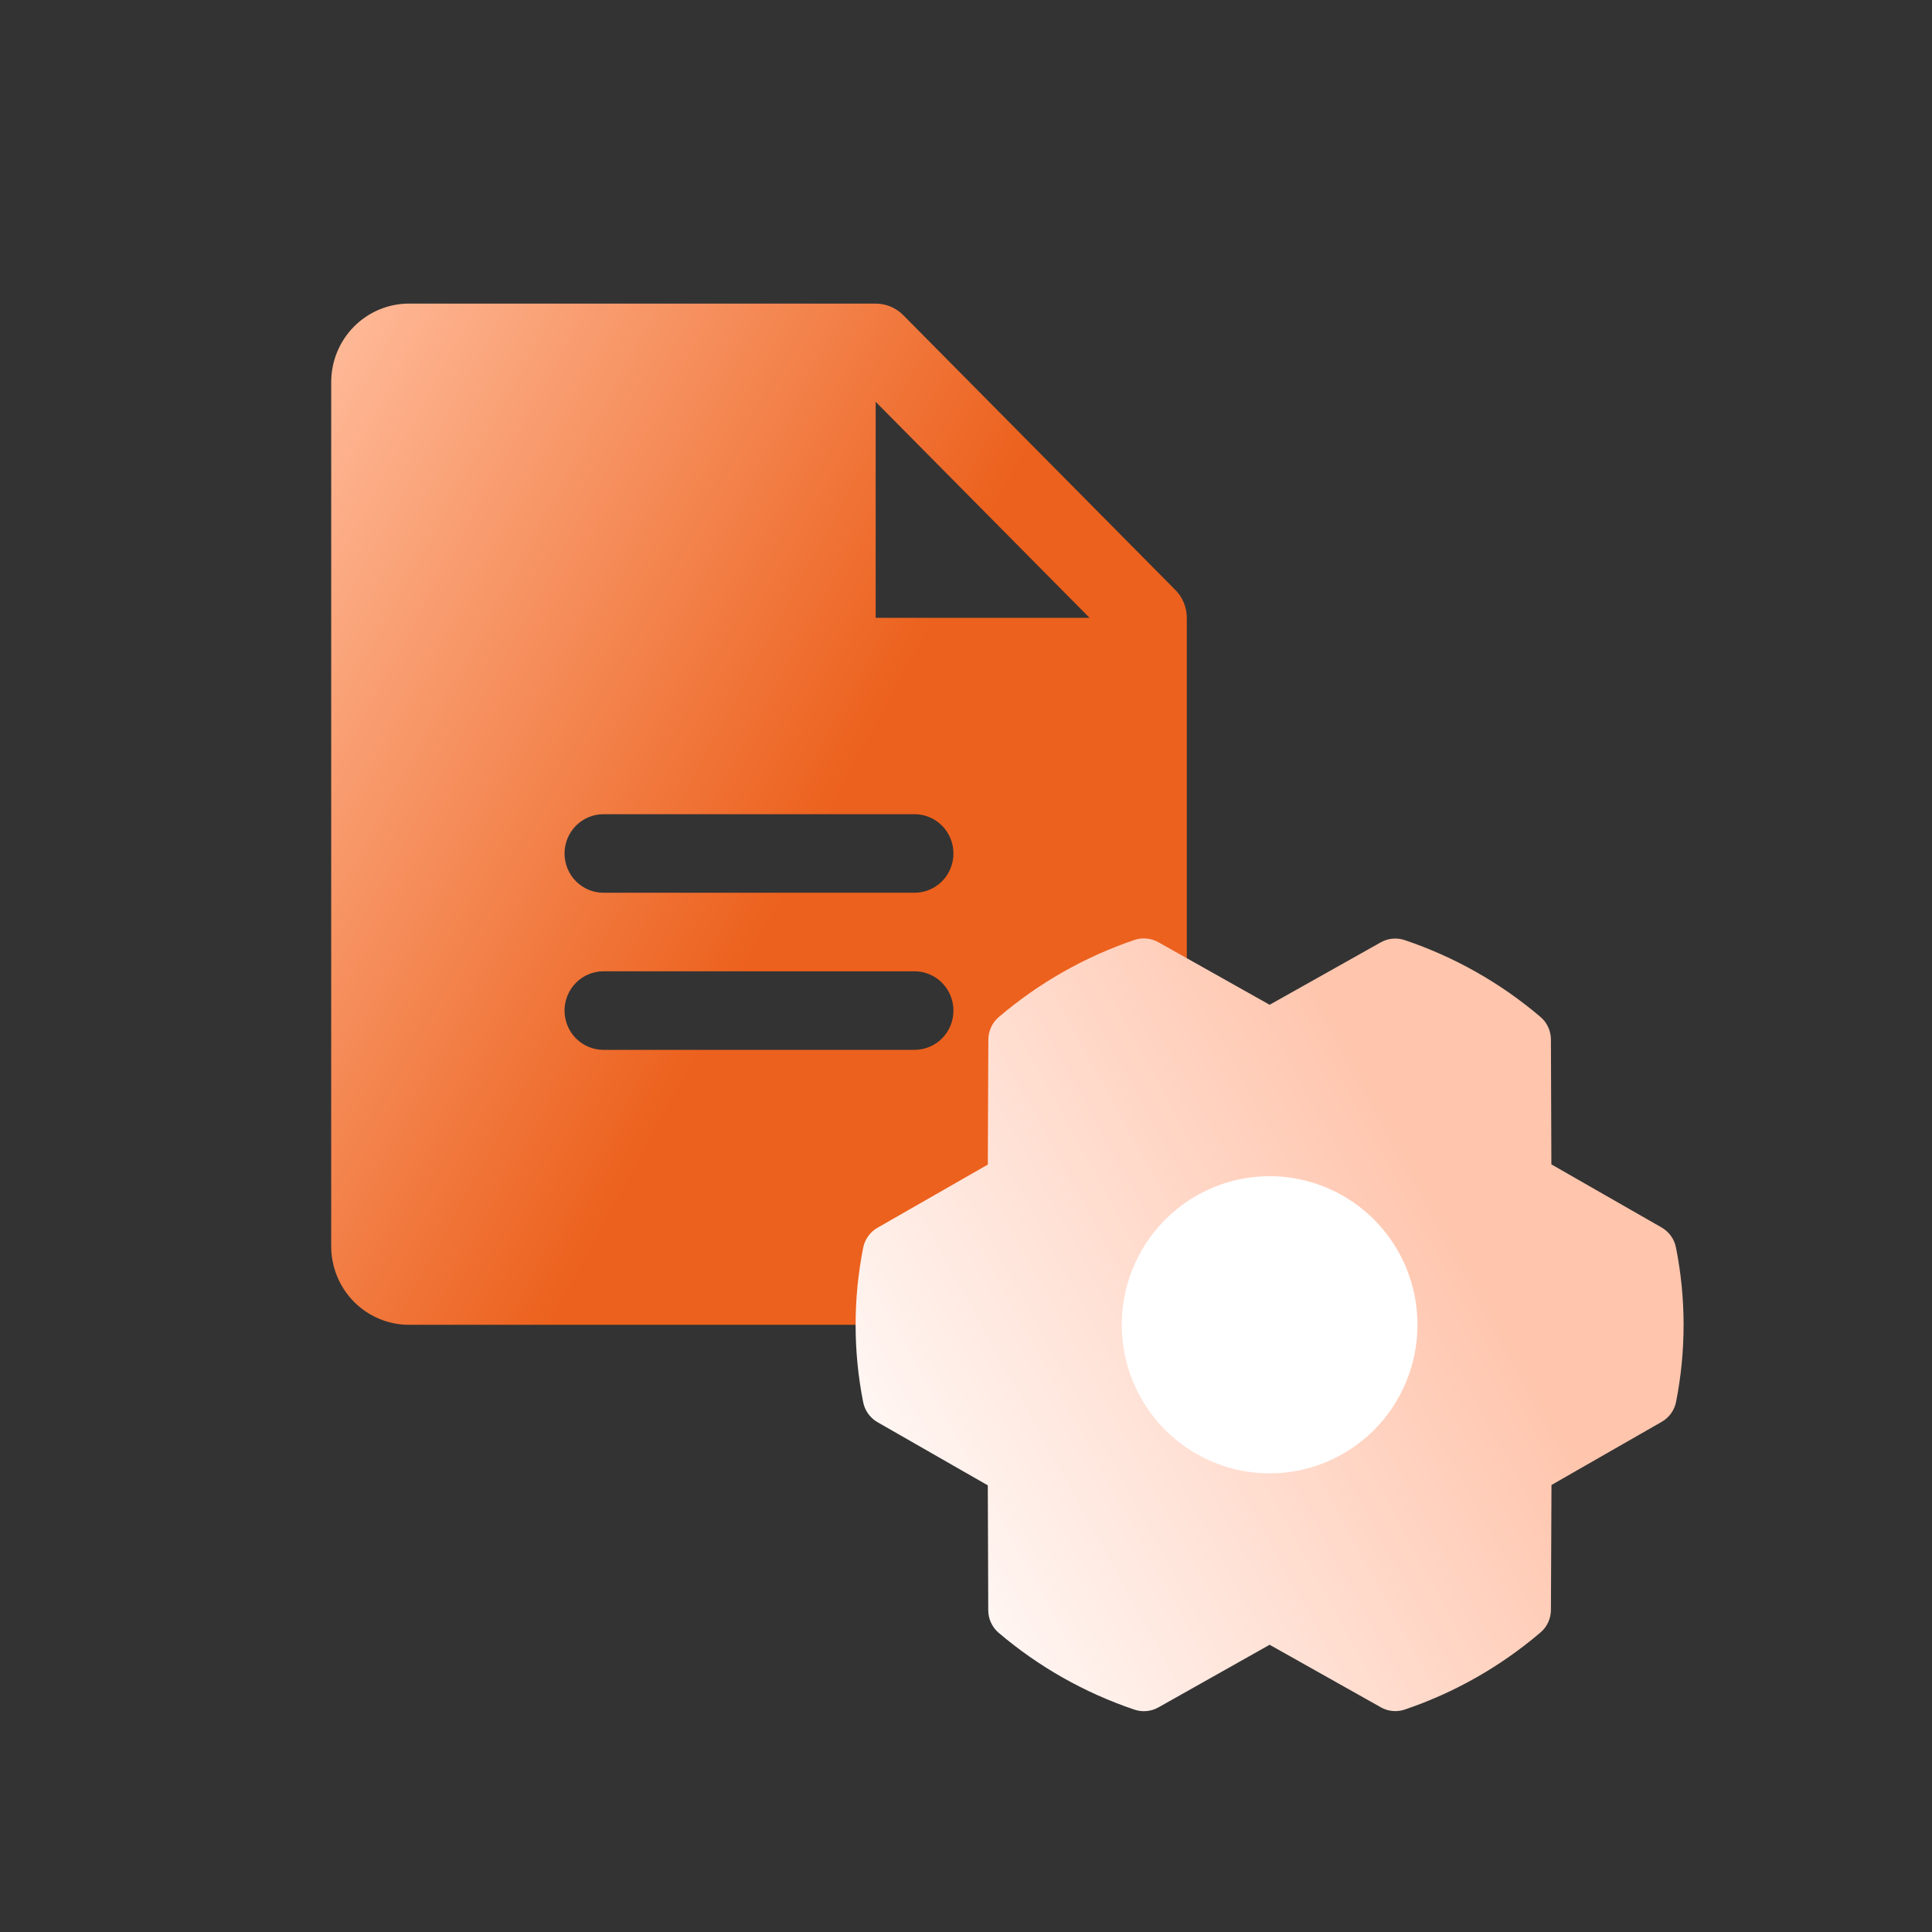
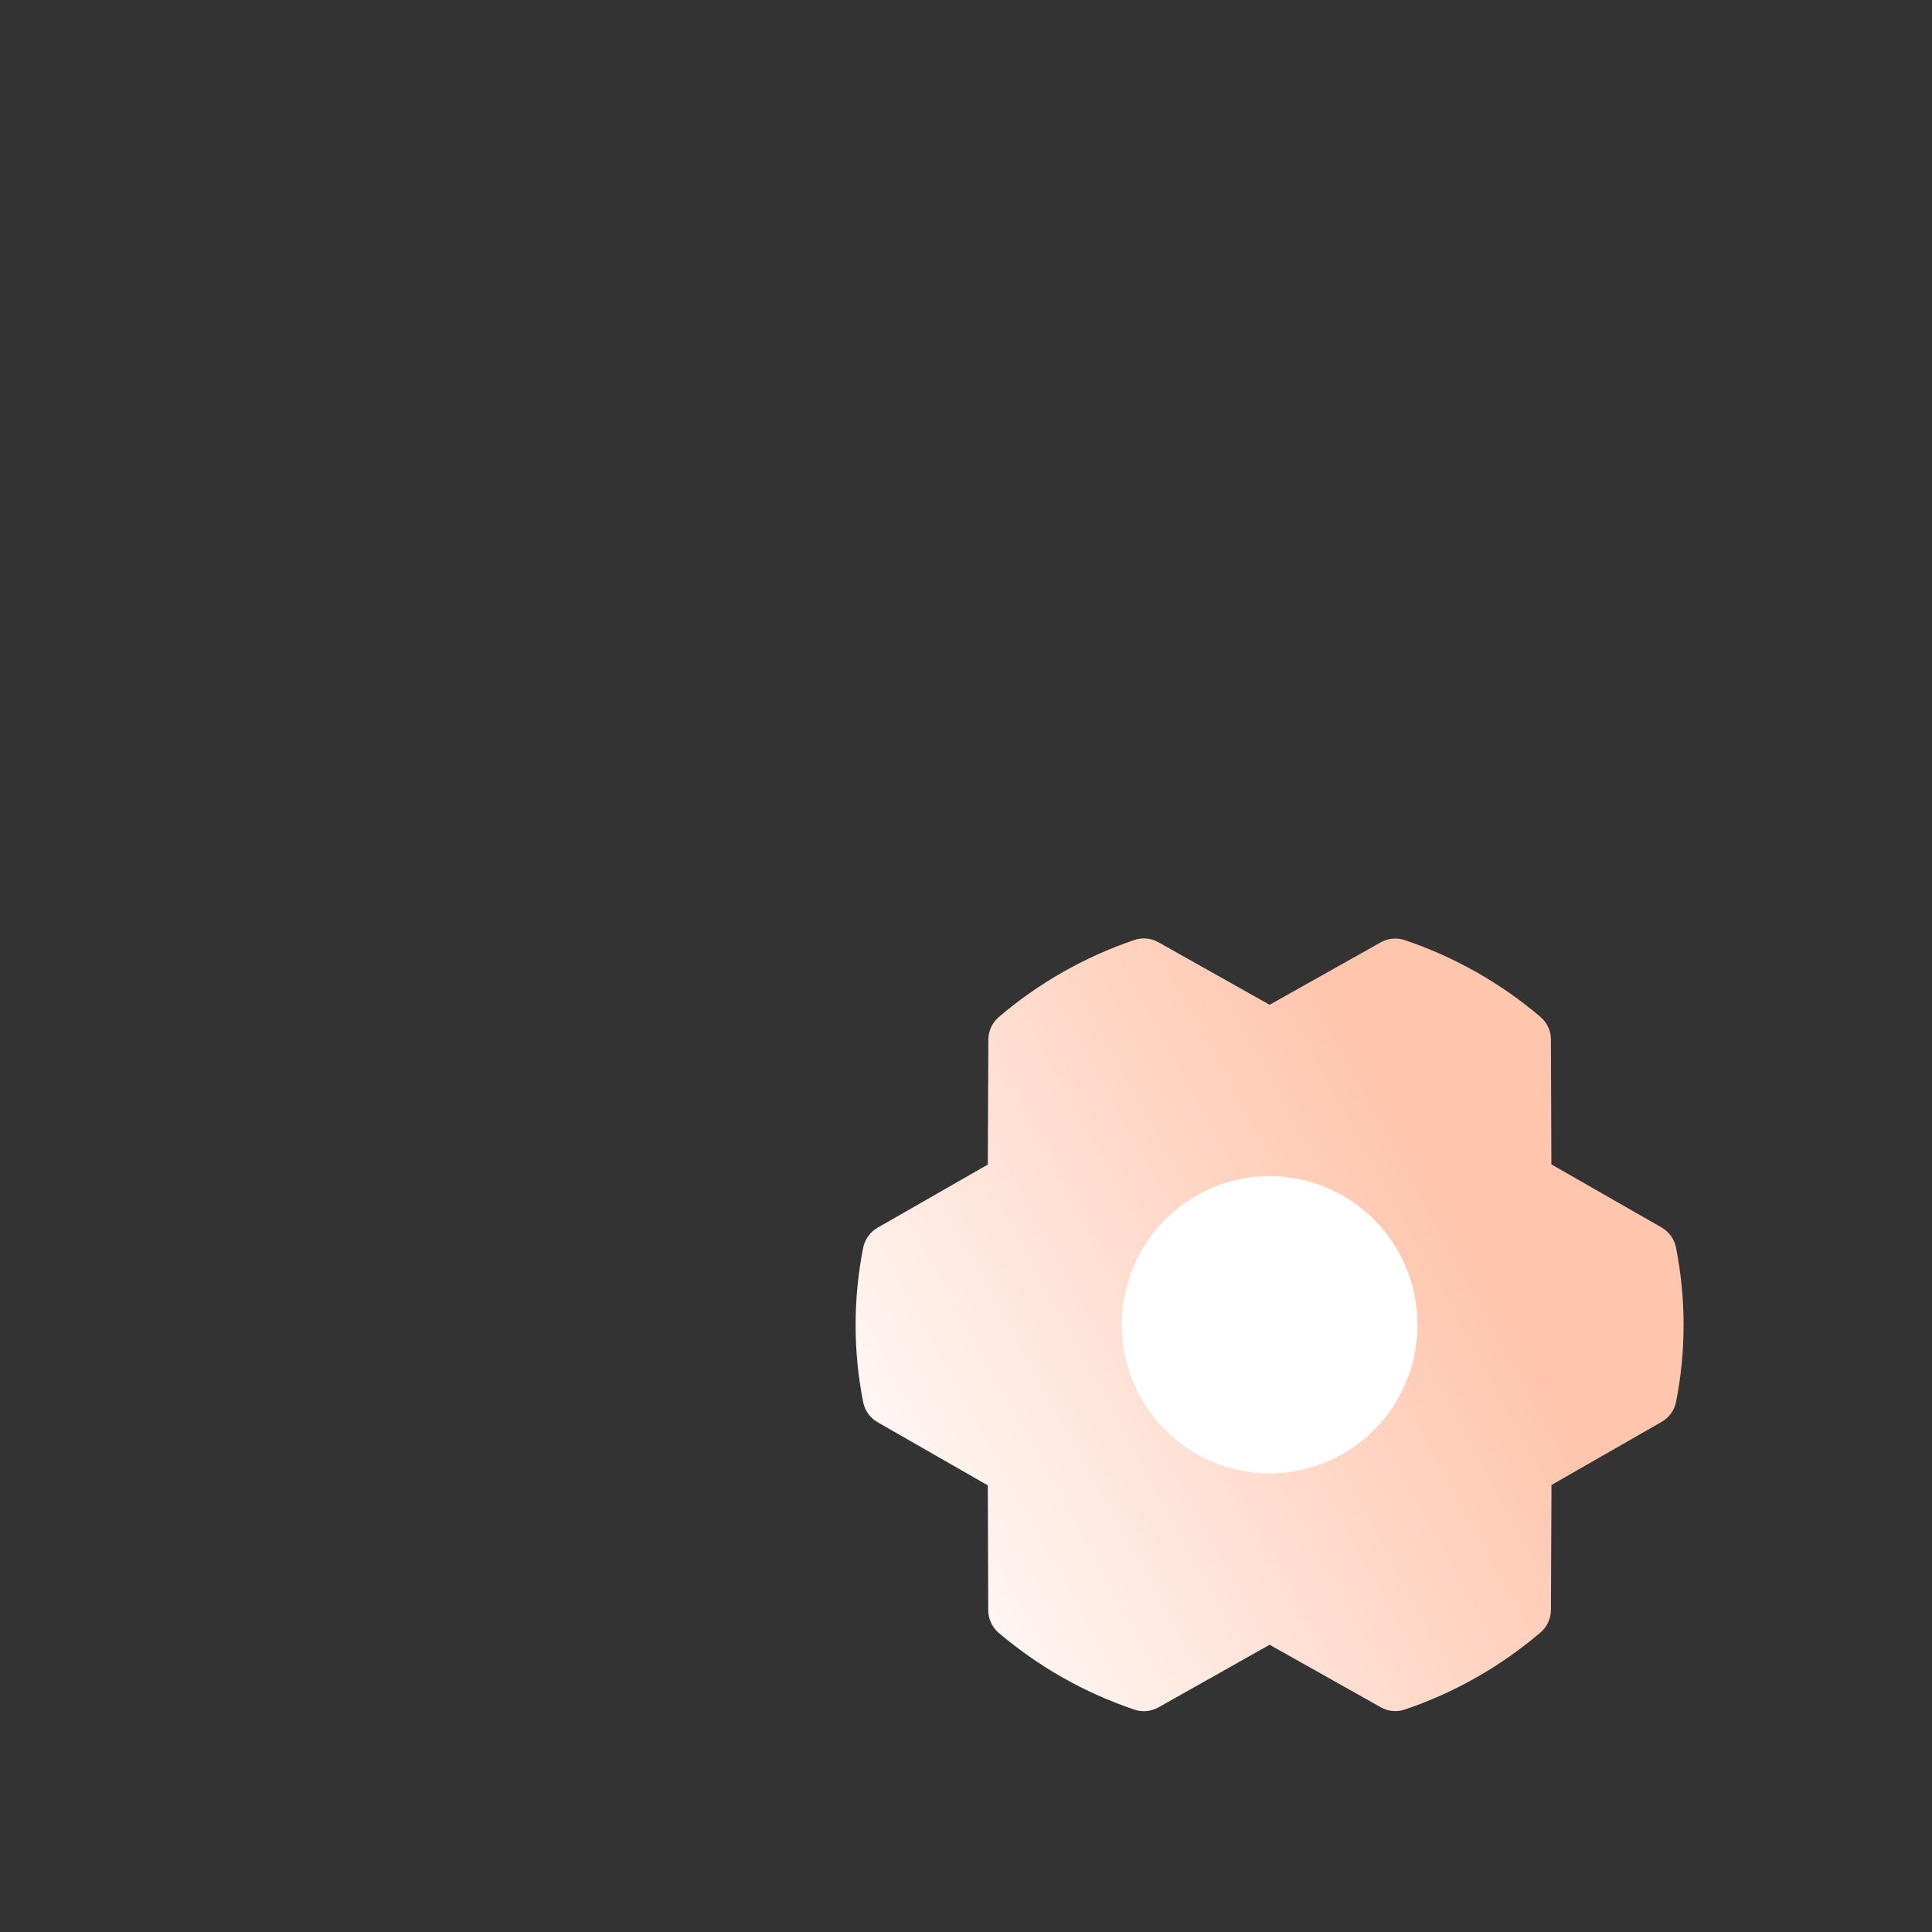
<svg xmlns="http://www.w3.org/2000/svg" width="70" height="70" viewBox="0 0 70 70" fill="none">
  <rect x="0" y="0" width="70" height="70" fill="#333333" stroke="none" />
-   <path d="M42.588 21.378L32.724 11.416C32.593 11.284 32.438 11.179 32.267 11.108C32.096 11.037 31.912 11 31.727 11H14.818C14.071 11 13.354 11.3 12.825 11.834C12.297 12.367 12 13.091 12 13.846V45.154C12 45.909 12.297 46.633 12.825 47.166C13.354 47.7 14.071 48 14.818 48H40.182C40.929 48 41.646 47.7 42.175 47.166C42.703 46.633 43 45.909 43 45.154V22.385C43 22.198 42.964 22.012 42.893 21.84C42.822 21.667 42.719 21.51 42.588 21.378ZM33.136 38.038H21.864C21.49 38.038 21.131 37.889 20.867 37.622C20.603 37.355 20.454 36.993 20.454 36.615C20.454 36.238 20.603 35.876 20.867 35.609C21.131 35.342 21.49 35.192 21.864 35.192H33.136C33.51 35.192 33.868 35.342 34.133 35.609C34.397 35.876 34.545 36.238 34.545 36.615C34.545 36.993 34.397 37.355 34.133 37.622C33.868 37.889 33.51 38.038 33.136 38.038ZM33.136 32.346H21.864C21.49 32.346 21.131 32.196 20.867 31.929C20.603 31.663 20.454 31.3 20.454 30.923C20.454 30.546 20.603 30.184 20.867 29.917C21.131 29.65 21.49 29.5 21.864 29.5H33.136C33.51 29.5 33.868 29.65 34.133 29.917C34.397 30.184 34.545 30.546 34.545 30.923C34.545 31.3 34.397 31.663 34.133 31.929C33.868 32.196 33.51 32.346 33.136 32.346ZM31.727 22.385V14.558L39.477 22.385H31.727Z" fill="url(#paint0_linear_3100_2597)" />
  <circle cx="45.5" cy="47.5" r="6.5" fill="white" />
  <path d="M60.724 45.201C60.694 45.05 60.633 44.906 60.543 44.781C60.453 44.656 60.337 44.551 60.203 44.474L56.209 42.187L56.193 37.662C56.192 37.506 56.158 37.352 56.092 37.211C56.027 37.07 55.932 36.944 55.813 36.844C54.364 35.612 52.696 34.668 50.896 34.062C50.754 34.014 50.604 33.996 50.455 34.01C50.306 34.023 50.162 34.068 50.031 34.141L46.001 36.405L41.968 34.137C41.837 34.064 41.692 34.019 41.543 34.005C41.394 33.991 41.243 34.008 41.101 34.057C39.303 34.666 37.636 35.614 36.189 36.849C36.071 36.95 35.976 37.075 35.91 37.216C35.845 37.357 35.811 37.511 35.81 37.666L35.79 42.195L31.795 44.483C31.662 44.559 31.546 44.664 31.456 44.789C31.366 44.914 31.304 45.058 31.274 45.209C30.909 47.056 30.909 48.956 31.274 50.803C31.304 50.954 31.366 51.097 31.456 51.223C31.546 51.348 31.662 51.453 31.795 51.529L35.79 53.817L35.806 58.343C35.806 58.499 35.841 58.653 35.906 58.794C35.971 58.935 36.067 59.061 36.185 59.161C37.634 60.393 39.303 61.337 41.102 61.943C41.244 61.991 41.394 62.009 41.543 61.995C41.692 61.982 41.837 61.937 41.968 61.864L46.001 59.593L50.035 61.861C50.194 61.95 50.374 61.997 50.557 61.996C50.674 61.996 50.79 61.977 50.901 61.939C52.7 61.33 54.366 60.383 55.813 59.149C55.932 59.049 56.027 58.924 56.092 58.783C56.158 58.642 56.192 58.488 56.193 58.332L56.213 53.804L60.207 51.516C60.341 51.439 60.457 51.335 60.547 51.209C60.636 51.084 60.699 50.941 60.728 50.789C61.092 48.944 61.09 47.046 60.724 45.201ZM46.001 53.383C44.942 53.383 43.906 53.067 43.025 52.475C42.144 51.884 41.458 51.043 41.052 50.059C40.647 49.076 40.541 47.993 40.747 46.949C40.954 45.905 41.464 44.946 42.214 44.193C42.963 43.44 43.917 42.927 44.956 42.719C45.995 42.512 47.072 42.618 48.051 43.026C49.03 43.433 49.867 44.123 50.455 45.008C51.044 45.894 51.358 46.934 51.358 47.999C51.358 49.427 50.794 50.796 49.789 51.806C48.785 52.815 47.422 53.383 46.001 53.383Z" fill="url(#paint1_linear_3100_2597)" />
  <defs>
    <linearGradient id="paint0_linear_3100_2597" x1="9.786" y1="15.405" x2="31.356" y2="27.152" gradientUnits="userSpaceOnUse">
      <stop stop-color="#FFBB9A" />
      <stop offset="1" stop-color="#EC611D" />
    </linearGradient>
    <linearGradient id="paint1_linear_3100_2597" x1="31" y1="57.1" x2="53.09" y2="44.997" gradientUnits="userSpaceOnUse">
      <stop stop-color="#FFFDFD" />
      <stop offset="1" stop-color="#FFC5AD" />
    </linearGradient>
  </defs>
</svg>